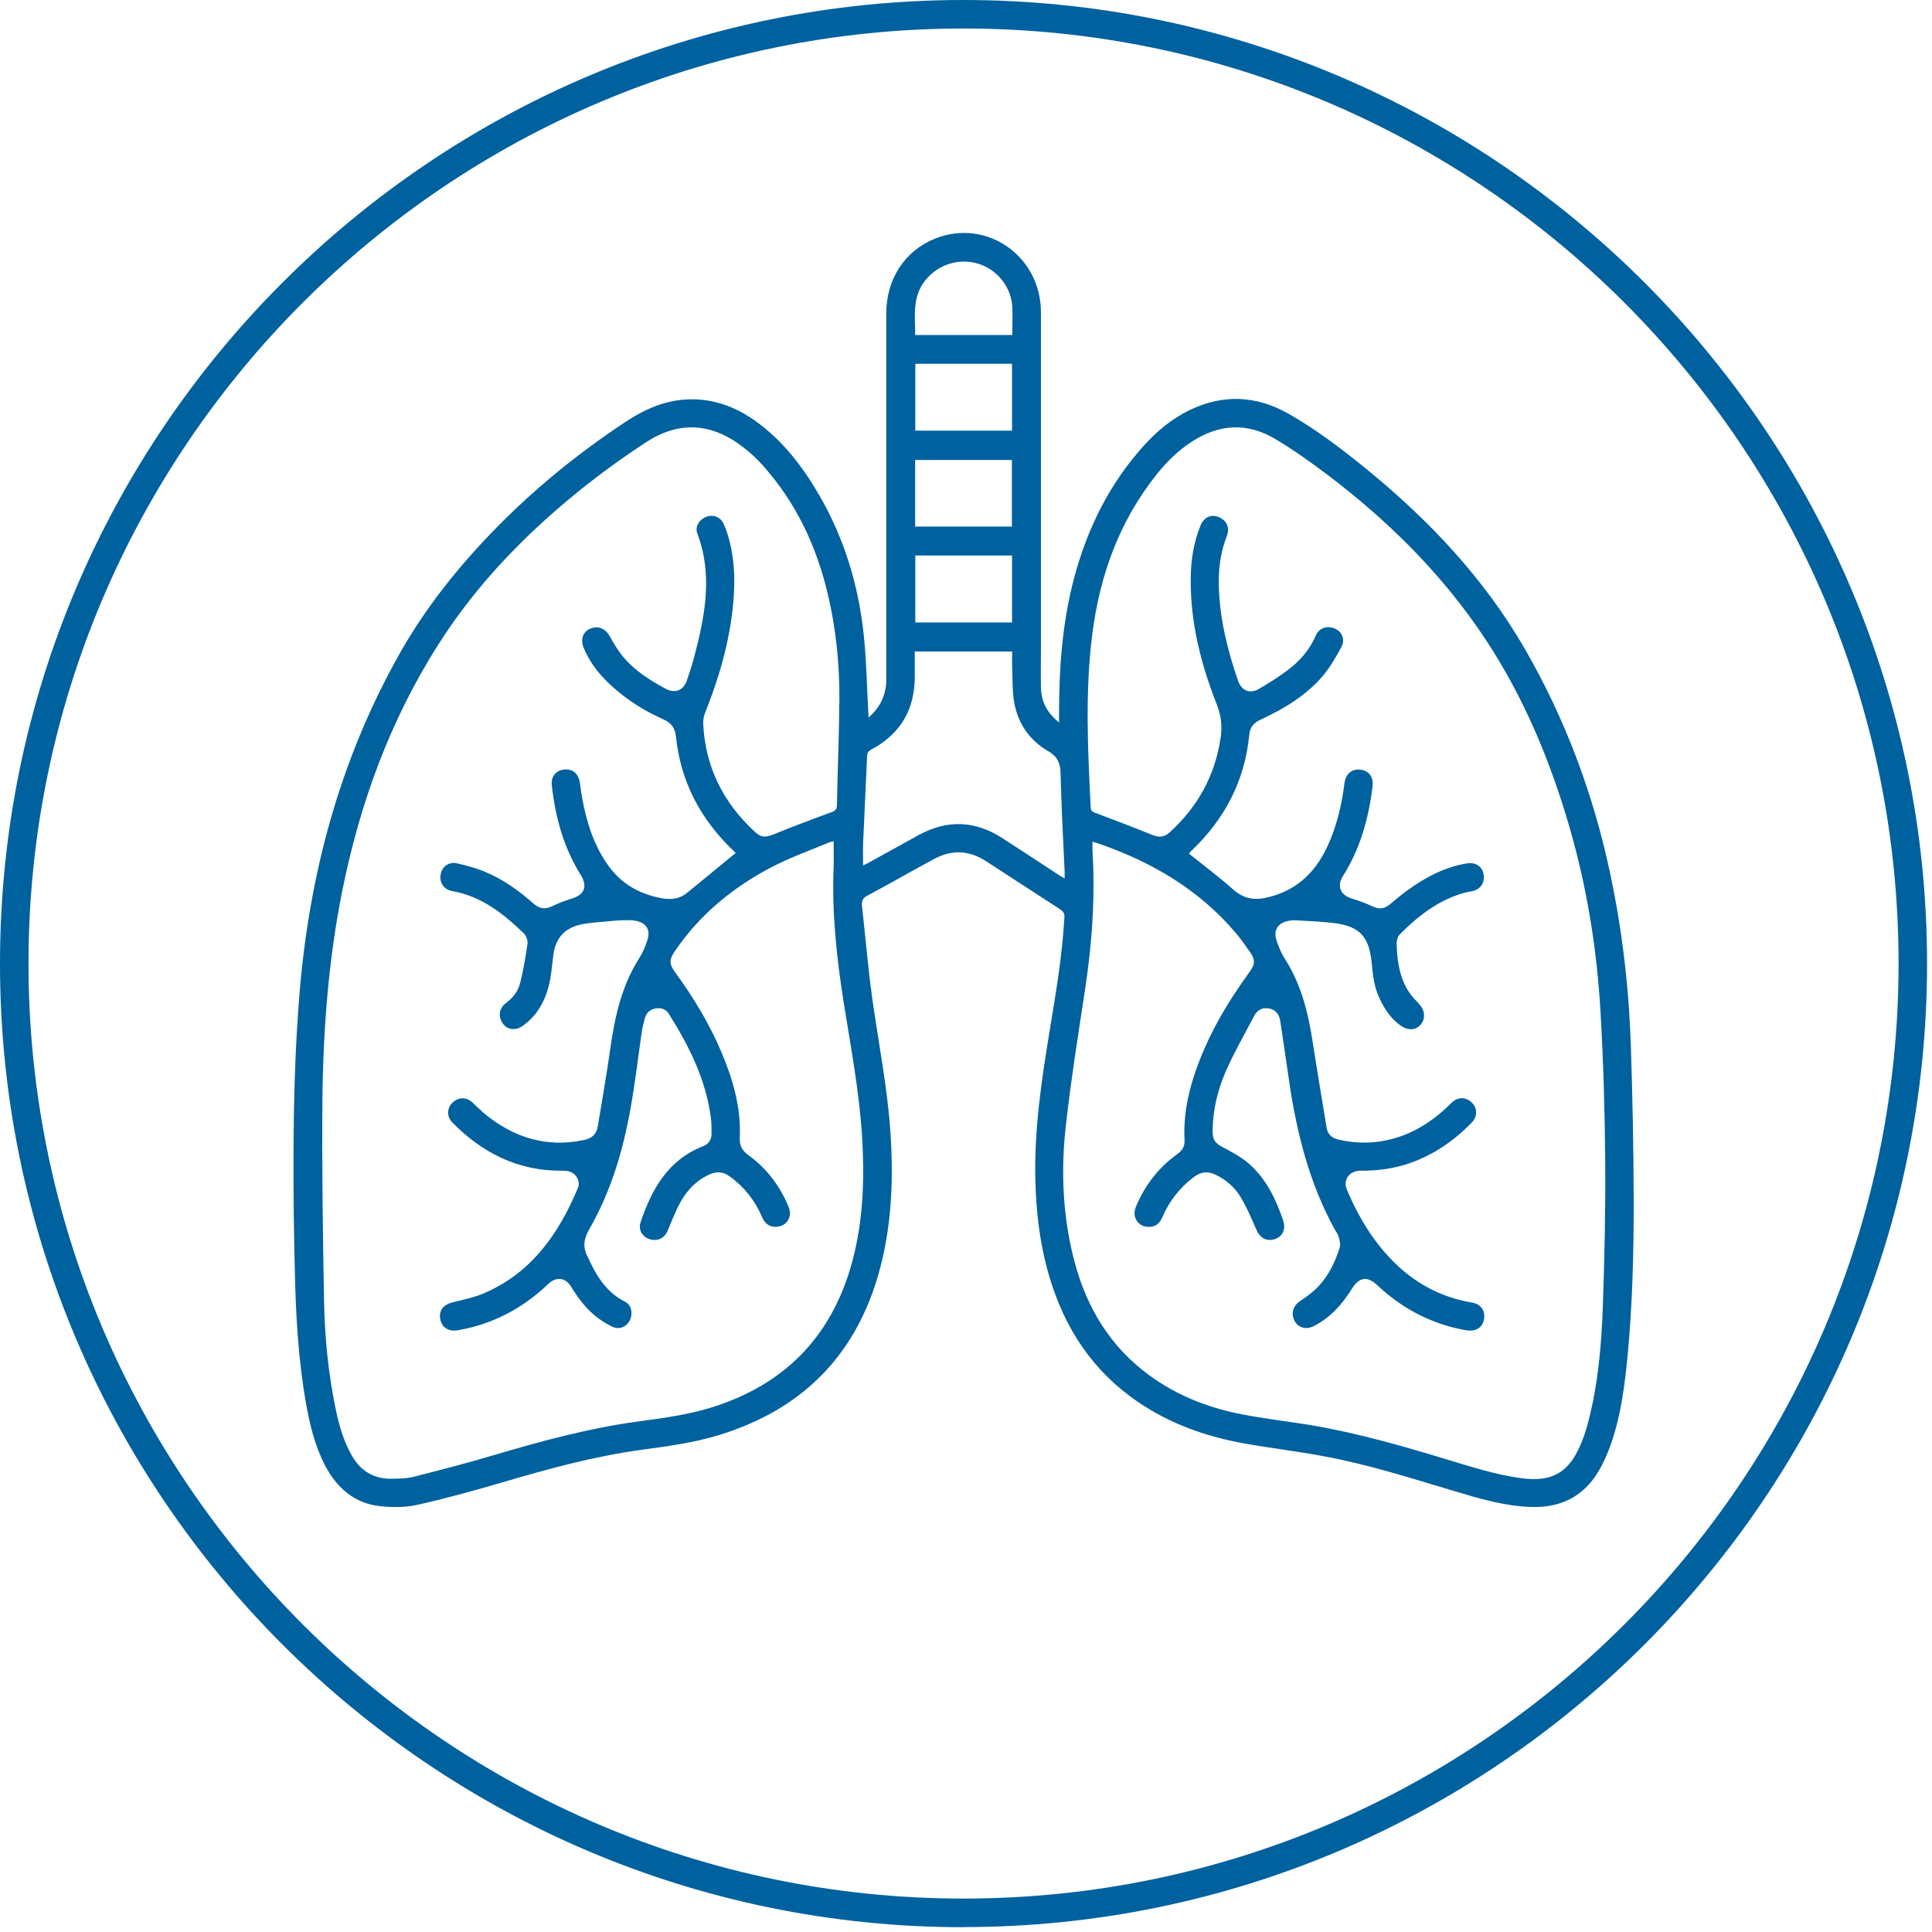
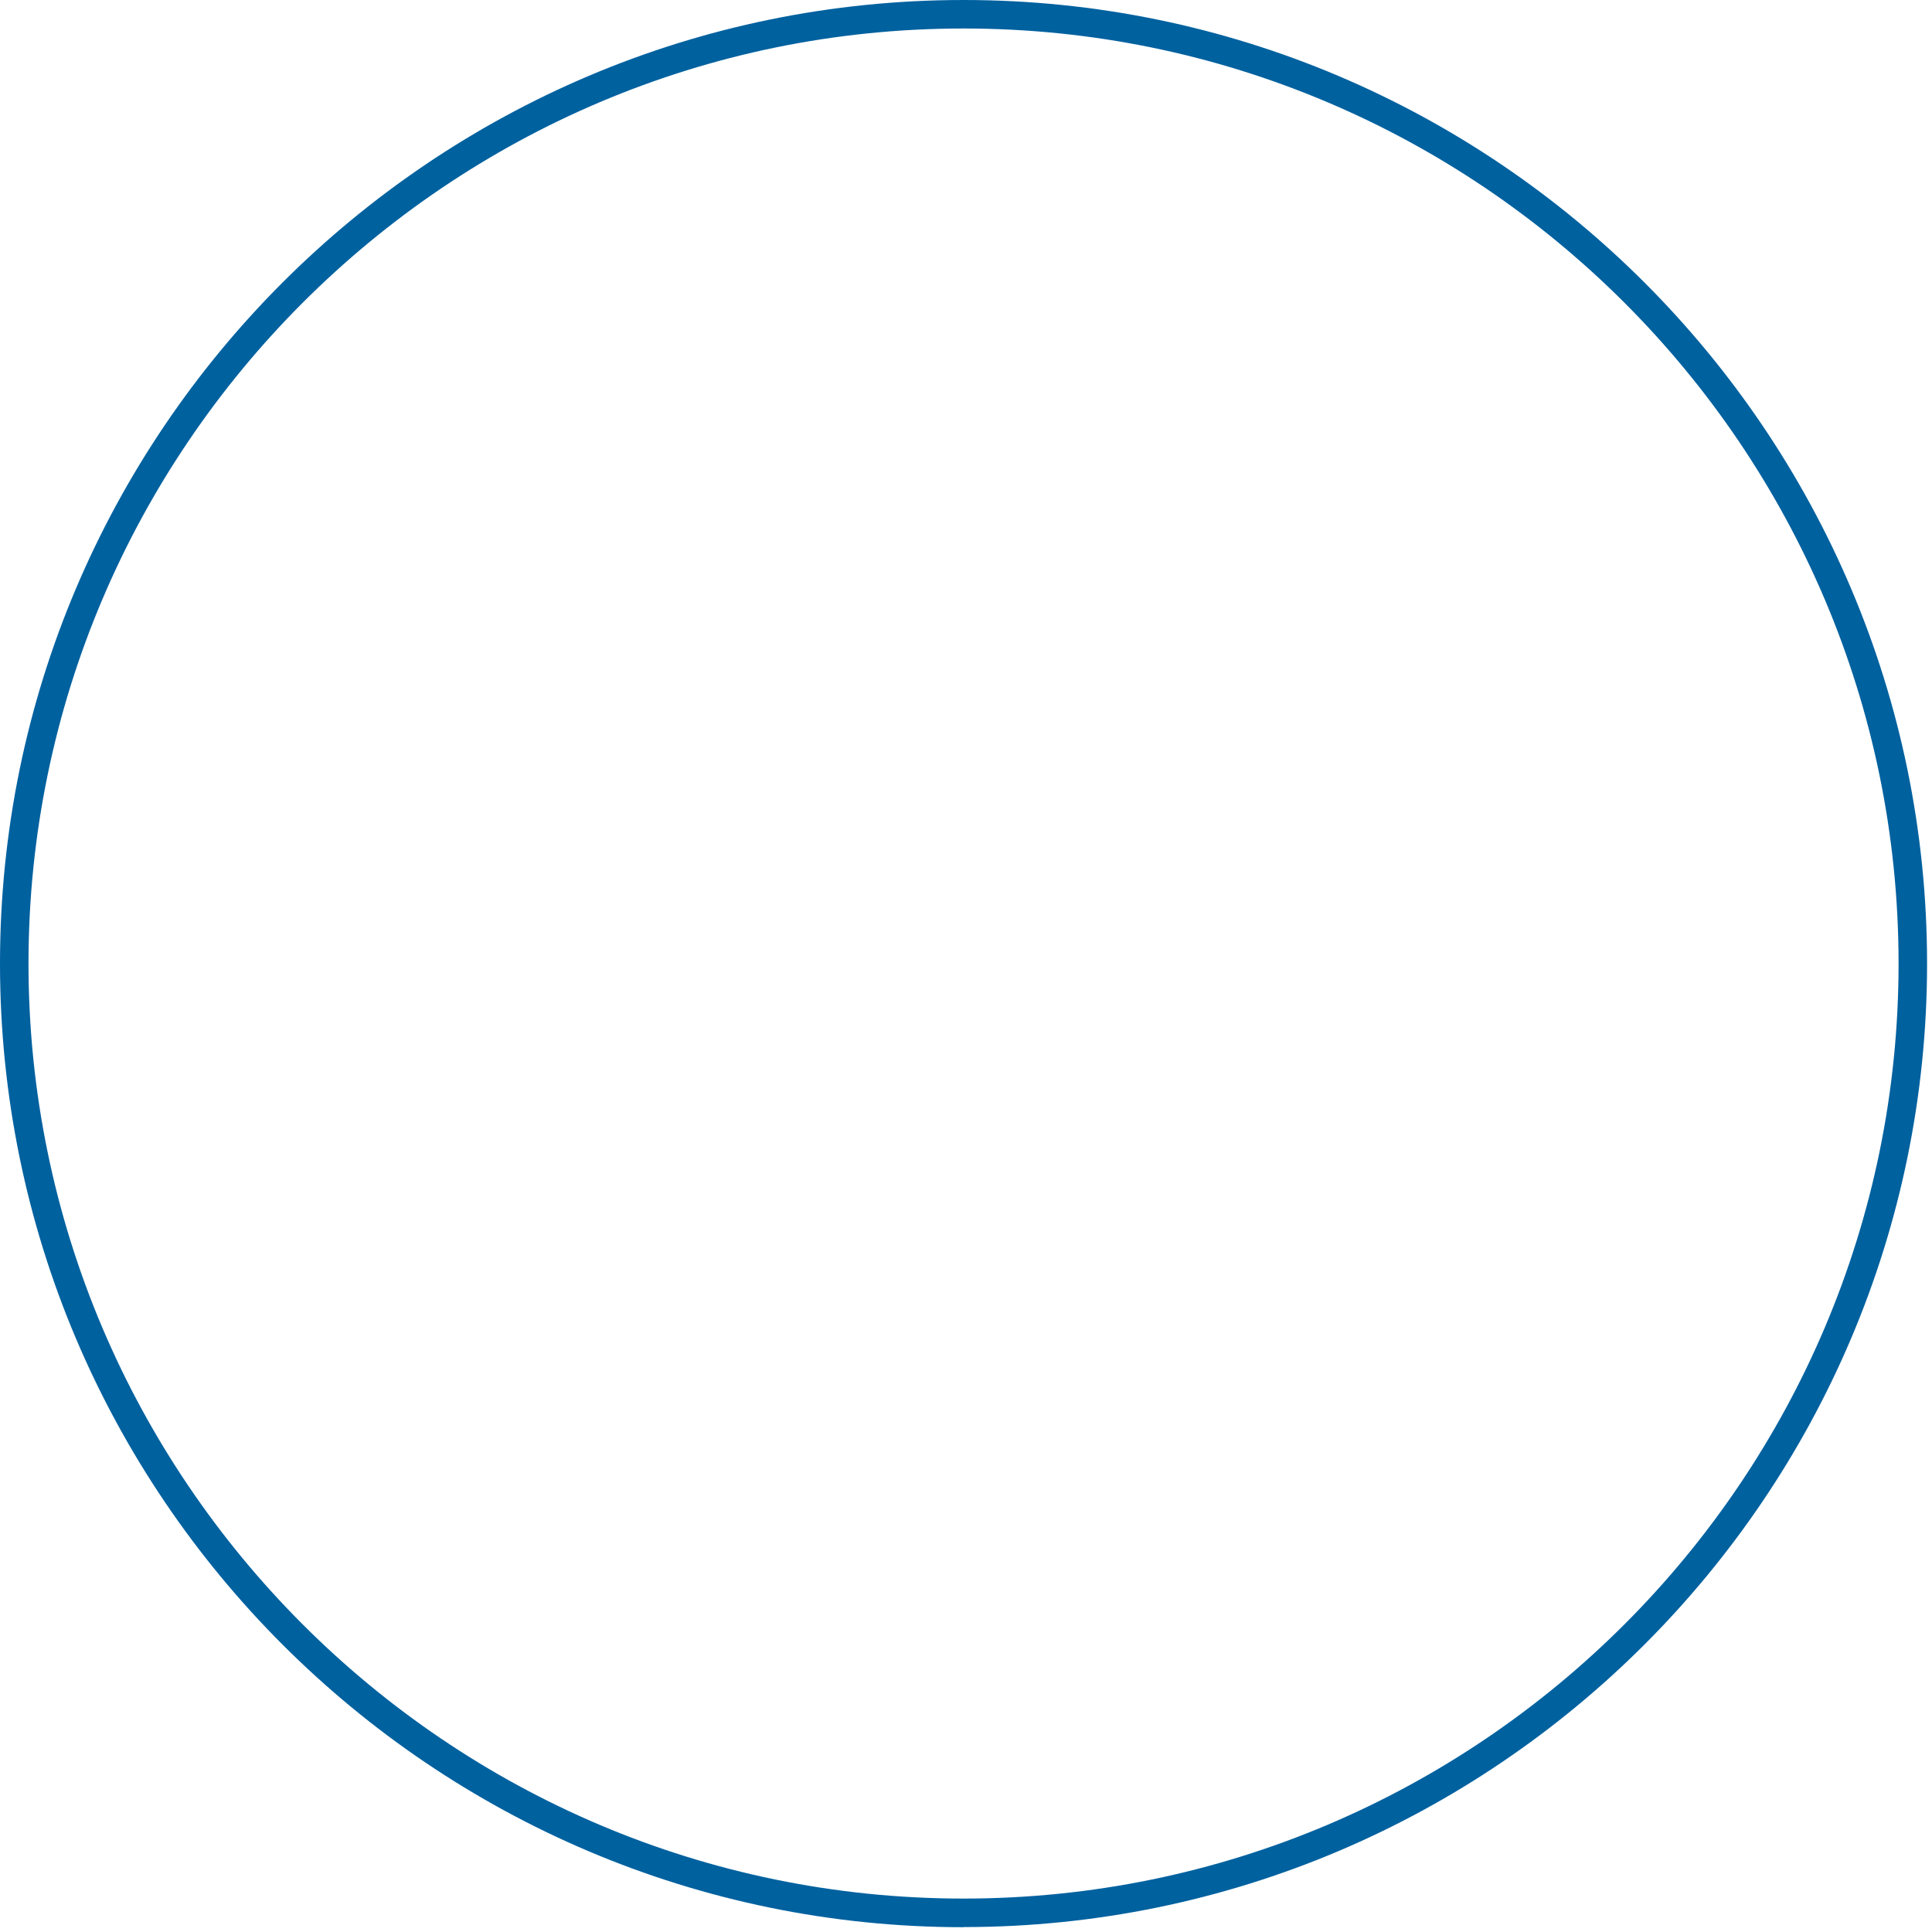
<svg xmlns="http://www.w3.org/2000/svg" width="141" height="141" viewBox="0 0 141 141" fill="none">
  <path d="M70.32 140.65C31.55 140.65 0 109.1 0 70.32C0 31.54 31.55 0 70.32 0C109.09 0 140.64 31.55 140.64 70.32C140.64 109.09 109.09 140.64 70.32 140.64V140.65ZM70.32 2.08C32.7 2.08 2.08 32.7 2.08 70.32C2.08 107.94 32.69 138.56 70.32 138.56C107.95 138.56 138.56 107.95 138.56 70.32C138.56 32.69 107.95 2.08 70.32 2.08Z" fill="#00619F" />
-   <path d="M63.38 52.38C64.14 51.71 64.55 50.96 64.66 50.04C64.69 49.83 64.68 49.62 64.68 49.41C64.68 40.57 64.68 31.73 64.68 22.9C64.68 20.36 66.03 18.3 68.25 17.41C72 15.92 75.97 18.68 75.97 22.8C75.97 30.91 75.97 39.02 75.97 47.13C75.97 48.15 75.95 49.16 75.97 50.18C75.99 51.21 76.43 52.05 77.29 52.72V52.2C77.29 48.85 77.51 45.52 78.37 42.26C79.33 38.62 80.95 35.31 83.5 32.5C84.45 31.45 85.53 30.56 86.8 29.94C89.24 28.75 91.67 28.86 94.01 30.18C96.06 31.34 97.93 32.77 99.76 34.26C104.34 38 108.35 42.26 111.31 47.4C114.25 52.51 116.29 57.97 117.51 63.74C118.39 67.87 118.88 72.06 119.02 76.27C119.15 80.11 119.22 83.95 119.23 87.8C119.23 91.5 119.14 95.2 118.79 98.88C118.58 101.06 118.31 103.24 117.59 105.33C117.34 106.05 117.03 106.76 116.64 107.41C115.54 109.24 113.87 110.05 111.75 109.98C109.77 109.92 107.9 109.35 106.03 108.79C102.92 107.86 99.82 106.87 96.62 106.28C94.7 105.92 92.76 105.69 90.83 105.35C87.8 104.81 84.97 103.76 82.48 101.91C79.29 99.53 77.4 96.31 76.4 92.52C75.84 90.4 75.61 88.24 75.56 86.05C75.48 82.45 76 78.91 76.58 75.38C77.04 72.59 77.52 69.81 77.68 66.98C77.7 66.7 77.63 66.53 77.38 66.37C75.56 65.2 73.75 64 71.93 62.83C70.71 62.05 69.45 62 68.17 62.69C66.54 63.57 64.94 64.49 63.31 65.36C62.97 65.54 62.87 65.75 62.91 66.11C63.16 68.37 63.35 70.63 63.66 72.88C64.12 76.15 64.77 79.39 64.99 82.69C65.22 86.23 65.07 89.74 64.06 93.17C62.3 99.12 58.38 102.92 52.48 104.73C50.63 105.3 48.72 105.55 46.81 105.81C43.36 106.28 40.01 107.2 36.68 108.18C34.63 108.78 32.57 109.35 30.48 109.82C29.6 110.02 28.63 110.02 27.73 109.92C25.88 109.72 24.61 108.61 23.75 107C22.99 105.56 22.61 103.99 22.33 102.4C21.77 99.24 21.59 96.05 21.52 92.86C21.45 90.05 21.41 87.23 21.42 84.42C21.43 80.48 21.53 76.55 21.85 72.62C22.56 63.82 24.8 55.46 29.15 47.73C31 44.44 33.33 41.51 35.95 38.8C38.89 35.76 42.15 33.1 45.68 30.77C47.05 29.87 48.51 29.22 50.17 29.15C51.98 29.07 53.61 29.65 55.07 30.68C57.11 32.12 58.58 34.05 59.82 36.19C61.67 39.4 62.7 42.88 63.06 46.55C63.24 48.36 63.27 50.19 63.37 52.01C63.37 52.1 63.38 52.19 63.39 52.39L63.38 52.38ZM79.73 61.45C79.73 61.68 79.73 61.86 79.73 62.05C79.94 65.48 79.7 68.88 79.18 72.28C78.68 75.56 78.16 78.83 77.79 82.12C77.43 85.27 77.54 88.43 78.28 91.53C79.08 94.89 80.64 97.8 83.38 99.99C85.54 101.72 88.04 102.73 90.74 103.24C92.37 103.55 94.03 103.74 95.67 104.01C99.06 104.58 102.36 105.53 105.65 106.53C107.44 107.07 109.23 107.65 111.1 107.89C113.24 108.16 114.46 107.49 115.32 105.51C115.55 104.99 115.73 104.45 115.88 103.9C116.63 101.07 116.88 98.18 116.98 95.27C117.1 91.75 117.18 88.22 117.15 84.7C117.12 81.1 117.02 77.49 116.81 73.89C116.55 69.29 115.82 64.76 114.53 60.32C113.13 55.5 111.21 50.9 108.44 46.7C105.31 41.95 101.32 38 96.8 34.59C95.59 33.68 94.34 32.79 93.04 32.02C91.02 30.83 88.99 30.94 87.02 32.21C86.02 32.85 85.18 33.67 84.44 34.59C81.7 38.01 80.27 41.96 79.72 46.26C79.18 50.47 79.39 54.7 79.6 58.92C79.61 59.14 79.69 59.23 79.9 59.31C81.31 59.84 82.71 60.37 84.11 60.94C84.58 61.13 84.98 61.1 85.35 60.76C87.4 58.9 88.67 56.62 89.08 53.87C89.21 53.02 89.13 52.23 88.8 51.4C87.64 48.46 86.87 45.42 86.9 42.23C86.91 40.89 87.11 39.57 87.63 38.32C87.9 37.66 88.57 37.46 89.16 37.85C89.6 38.13 89.74 38.59 89.53 39.14C89.07 40.3 88.92 41.52 88.95 42.75C89.01 45.14 89.58 47.43 90.35 49.67C90.61 50.41 91.21 50.67 91.89 50.27C92.6 49.86 93.29 49.42 93.95 48.93C94.85 48.26 95.58 47.43 96.03 46.38C96.27 45.82 96.87 45.63 97.43 45.88C97.94 46.1 98.19 46.68 97.9 47.21C97.5 47.95 97.08 48.7 96.54 49.33C95.31 50.77 93.71 51.73 92 52.52C91.49 52.75 91.22 53.08 91.17 53.65C90.84 57.02 89.36 59.82 86.91 62.13C86.84 62.2 86.78 62.28 86.77 62.3C87.87 63.18 88.97 64 89.99 64.91C90.68 65.53 91.43 65.71 92.29 65.54C94.47 65.1 95.93 63.79 96.86 61.81C97.55 60.33 97.92 58.77 98.12 57.17C98.21 56.49 98.63 56.11 99.25 56.17C99.89 56.23 100.26 56.69 100.17 57.39C99.89 59.72 99.27 61.95 98 63.95C97.56 64.65 97.82 65.31 98.61 65.56C99.15 65.73 99.69 65.92 100.2 66.16C100.65 66.37 101.03 66.33 101.41 66.02C101.84 65.67 102.26 65.31 102.71 64.98C104.03 64.03 105.44 63.27 107.07 63.01C107.67 62.91 108.17 63.23 108.27 63.77C108.39 64.41 108.07 64.9 107.44 65.04C107.29 65.07 107.13 65.09 106.97 65.13C105.04 65.64 103.52 66.82 102.15 68.2C102 68.35 101.92 68.66 101.93 68.89C101.96 69.91 102.08 70.93 102.52 71.86C102.74 72.33 103.08 72.78 103.46 73.15C103.94 73.61 104.1 74.23 103.72 74.73C103.38 75.19 102.79 75.24 102.24 74.86C101.5 74.35 101.03 73.62 100.66 72.82C100.27 71.99 100.19 71.09 100.1 70.2C99.91 68.36 99.23 67.61 97.39 67.37C96.42 67.25 95.44 67.22 94.47 67.16C94.31 67.16 94.15 67.18 94 67.21C93.26 67.38 92.93 67.87 93.15 68.59C93.3 69.08 93.51 69.56 93.78 69.99C94.98 71.86 95.48 73.95 95.81 76.1C96.13 78.17 96.48 80.24 96.82 82.31C96.9 82.8 97.21 83.06 97.69 83.17C98.87 83.44 100.04 83.47 101.23 83.21C103.09 82.81 104.6 81.82 105.93 80.49C106.39 80.03 106.99 80.04 107.44 80.49C107.84 80.9 107.83 81.5 107.4 81.94C106.13 83.24 104.66 84.26 102.94 84.87C101.76 85.29 100.53 85.45 99.28 85.44C98.49 85.44 98 86.1 98.29 86.8C99.17 88.9 100.34 90.82 102.02 92.39C103.55 93.81 105.34 94.71 107.41 95.06C108.13 95.18 108.47 95.74 108.27 96.43C108.11 96.96 107.62 97.2 106.96 97.08C104.48 96.63 102.35 95.52 100.52 93.8C99.79 93.11 99.2 93.19 98.66 94.06C97.95 95.2 97.08 96.18 95.86 96.79C95.3 97.07 94.72 96.89 94.47 96.38C94.19 95.81 94.39 95.27 94.93 94.92C95.4 94.61 95.86 94.27 96.24 93.86C96.98 93.07 97.44 92.09 97.77 91.07C97.85 90.83 97.77 90.51 97.69 90.24C97.63 90.03 97.47 89.85 97.37 89.65C95.55 86.31 94.64 82.69 94.09 78.95C93.87 77.46 93.66 75.97 93.43 74.49C93.35 74 93.07 73.66 92.56 73.59C92.08 73.52 91.74 73.75 91.52 74.16C90.84 75.46 90.11 76.73 89.51 78.07C88.87 79.5 88.5 81.02 88.5 82.6C88.5 83.21 88.72 83.45 89.25 83.73C89.91 84.08 90.59 84.44 91.14 84.92C92.41 86.03 93.12 87.51 93.65 89.08C93.86 89.7 93.6 90.25 93.05 90.43C92.42 90.63 91.95 90.35 91.68 89.72C91.35 88.94 91.01 88.17 90.59 87.44C90.16 86.7 89.53 86.13 88.75 85.75C88.17 85.46 87.66 85.5 87.13 85.9C86.1 86.68 85.34 87.65 84.83 88.83C84.67 89.21 84.43 89.48 84 89.53C83.14 89.64 82.56 88.88 82.9 88.07C83.55 86.51 84.55 85.21 85.92 84.23C86.28 83.97 86.48 83.65 86.45 83.2C86.36 81.58 86.65 80.02 87.15 78.49C88.06 75.72 89.51 73.25 91.21 70.91C91.6 70.38 91.62 70.04 91.24 69.5C90.88 68.99 90.53 68.48 90.12 68.01C87.47 64.91 84.08 62.93 80.28 61.6C80.11 61.54 79.93 61.49 79.73 61.43V61.45ZM53.72 62.29C53.72 62.29 53.62 62.18 53.55 62.11C51.14 59.82 49.67 57.06 49.33 53.74C49.26 53.1 48.98 52.75 48.41 52.5C47.12 51.92 45.91 51.18 44.84 50.24C43.88 49.41 43.08 48.46 42.59 47.26C42.35 46.66 42.54 46.12 43.06 45.89C43.65 45.63 44.19 45.87 44.51 46.45C44.81 47 45.15 47.55 45.55 48.02C46.39 48.99 47.47 49.67 48.59 50.27C49.27 50.63 49.88 50.39 50.13 49.66C50.32 49.09 50.52 48.51 50.67 47.92C51.45 44.94 52.04 41.96 50.89 38.93C50.7 38.43 51.04 37.9 51.57 37.71C52.08 37.53 52.59 37.74 52.82 38.24C52.89 38.4 52.95 38.56 53.01 38.72C53.62 40.49 53.68 42.32 53.5 44.16C53.23 46.88 52.48 49.47 51.47 51.99C51.37 52.24 51.31 52.53 51.32 52.79C51.46 55.93 52.76 58.54 55.05 60.67C55.55 61.14 55.85 61.14 56.49 60.88C57.87 60.32 59.27 59.79 60.67 59.28C60.95 59.18 61.07 59.08 61.08 58.78C61.13 56.18 61.24 53.58 61.26 50.98C61.27 48.47 61.02 45.97 60.45 43.51C59.62 39.91 58.1 36.65 55.6 33.89C55.18 33.42 54.7 32.99 54.2 32.61C51.9 30.84 49.54 30.71 47.11 32.3C45.68 33.24 44.27 34.24 42.92 35.3C38.68 38.64 34.91 42.44 32 47.02C28.49 52.53 26.28 58.57 24.99 64.96C23.97 70.03 23.58 75.17 23.53 80.32C23.49 85.19 23.56 90.07 23.65 94.94C23.7 97.61 23.96 100.27 24.51 102.89C24.76 104.07 25.09 105.22 25.7 106.27C26.35 107.38 27.32 107.95 28.61 107.92C29.14 107.91 29.68 107.91 30.18 107.78C32.14 107.28 34.09 106.78 36.03 106.2C39.48 105.18 42.94 104.24 46.51 103.75C48.28 103.51 50.04 103.28 51.76 102.77C57.24 101.11 60.75 97.54 62.22 91.99C63 89.05 63.1 86.04 62.92 83.02C62.72 79.69 62.09 76.42 61.57 73.13C61.05 69.85 60.7 66.56 60.84 63.23C60.86 62.63 60.84 62.02 60.84 61.39C60.72 61.43 60.57 61.45 60.44 61.51C59.1 62.07 57.73 62.56 56.44 63.22C53.56 64.7 51.09 66.71 49.25 69.42C48.83 70.04 48.83 70.36 49.27 70.96C50.61 72.79 51.78 74.72 52.66 76.81C53.5 78.8 54.09 80.85 53.99 83.03C53.96 83.59 54.16 83.97 54.61 84.3C55.96 85.27 56.93 86.56 57.56 88.1C57.88 88.88 57.33 89.6 56.49 89.53C56.04 89.49 55.79 89.22 55.62 88.83C55.11 87.63 54.33 86.63 53.26 85.86C52.79 85.52 52.34 85.47 51.81 85.7C50.83 86.13 50.14 86.86 49.64 87.77C49.28 88.43 49.02 89.13 48.72 89.83C48.49 90.38 47.97 90.62 47.39 90.43C46.87 90.26 46.57 89.74 46.75 89.2C47.57 86.78 48.75 84.65 51.32 83.65C51.71 83.5 51.93 83.18 51.93 82.76C51.93 82.39 51.93 82.02 51.89 81.65C51.54 78.83 50.3 76.36 48.82 74C48.61 73.67 48.28 73.53 47.89 73.59C47.49 73.65 47.2 73.87 47.08 74.26C46.98 74.6 46.89 74.95 46.84 75.3C46.57 77.14 46.36 78.99 46.03 80.82C45.48 83.94 44.59 86.97 42.99 89.74C42.59 90.44 42.52 91.05 42.9 91.74C42.97 91.87 43.02 92 43.08 92.13C43.66 93.33 44.39 94.39 45.63 95.01C46.09 95.25 46.21 95.86 45.96 96.37C45.73 96.83 45.2 97.06 44.72 96.84C44.34 96.66 43.97 96.44 43.64 96.19C42.81 95.57 42.2 94.76 41.67 93.89C41.28 93.25 40.62 93.16 40.06 93.66C39.99 93.72 39.92 93.79 39.86 93.85C38.03 95.55 35.9 96.65 33.44 97.08C32.74 97.2 32.25 96.9 32.13 96.27C32.01 95.63 32.37 95.2 33.06 95.04C33.8 94.86 34.56 94.7 35.26 94.41C38.77 92.93 40.77 90.06 42.18 86.69C42.4 86.15 41.98 85.55 41.4 85.46C41.24 85.44 41.08 85.44 40.93 85.44C37.76 85.44 35.19 84.13 33.01 81.92C32.6 81.5 32.61 80.9 33 80.5C33.43 80.06 34.03 80.04 34.48 80.46C34.77 80.73 35.05 81.01 35.35 81.27C37.48 83.02 39.87 83.78 42.62 83.2C43.2 83.08 43.54 82.78 43.63 82.19C43.93 80.33 44.27 78.47 44.53 76.6C44.86 74.27 45.34 72 46.63 69.97C46.9 69.54 47.11 69.06 47.26 68.57C47.48 67.86 47.17 67.37 46.45 67.21C46.16 67.15 45.85 67.15 45.55 67.16C45.08 67.17 44.6 67.21 44.13 67.26C43.57 67.31 43 67.35 42.44 67.46C41.28 67.7 40.58 68.4 40.4 69.59C40.31 70.2 40.27 70.83 40.16 71.44C39.9 72.83 39.32 74.05 38.12 74.89C37.62 75.24 37.03 75.15 36.71 74.72C36.34 74.23 36.41 73.57 36.92 73.21C37.45 72.82 37.82 72.32 37.97 71.71C38.2 70.78 38.36 69.83 38.5 68.88C38.53 68.64 38.41 68.3 38.24 68.13C36.74 66.68 35.14 65.41 33 65.03C32.38 64.92 32.05 64.41 32.16 63.81C32.26 63.24 32.76 62.87 33.36 63.01C34.01 63.16 34.67 63.33 35.29 63.58C36.65 64.13 37.84 64.97 38.93 65.94C39.36 66.32 39.78 66.39 40.31 66.13C40.76 65.91 41.23 65.74 41.71 65.59C42.66 65.3 42.9 64.7 42.38 63.85C41.13 61.85 40.53 59.63 40.27 57.31C40.2 56.66 40.58 56.22 41.19 56.16C41.8 56.1 42.23 56.48 42.32 57.12C42.37 57.5 42.42 57.88 42.49 58.26C42.82 60.06 43.36 61.77 44.46 63.26C45.41 64.55 46.72 65.26 48.27 65.55C48.92 65.67 49.57 65.63 50.12 65.18C51.3 64.22 52.47 63.26 53.67 62.27L53.72 62.29ZM66.76 47.53C66.76 48.15 66.76 48.73 66.76 49.31C66.78 51.74 65.75 53.55 63.59 54.7C63.38 54.81 63.29 54.94 63.28 55.19C63.19 57.31 63.08 59.44 62.99 61.56C62.97 62.08 62.99 62.6 62.99 63.16C63.14 63.09 63.25 63.04 63.36 62.98C64.6 62.3 65.83 61.61 67.07 60.93C69.12 59.82 71.14 59.88 73.11 61.14C74.51 62.04 75.9 62.96 77.29 63.87C77.41 63.95 77.53 64.01 77.7 64.11C77.7 63.91 77.7 63.78 77.7 63.66C77.59 61.25 77.46 58.83 77.4 56.42C77.38 55.67 77.17 55.21 76.5 54.82C75.17 54.05 74.32 52.85 74.03 51.34C73.87 50.49 73.91 49.61 73.87 48.74C73.85 48.35 73.87 47.95 73.87 47.55H66.74L66.76 47.53ZM73.85 38.43V33.57H66.79V38.43H73.85ZM73.86 45.43V40.54H66.8V45.43H73.86ZM73.86 26.55H66.8V31.43H73.86V26.55ZM73.88 24.44C73.88 23.74 73.91 23.06 73.88 22.38C73.79 20.92 72.76 19.66 71.37 19.24C69.96 18.82 68.45 19.31 67.53 20.46C66.56 21.66 66.79 23.06 66.79 24.45H73.89L73.88 24.44Z" fill="#00619F" />
</svg>